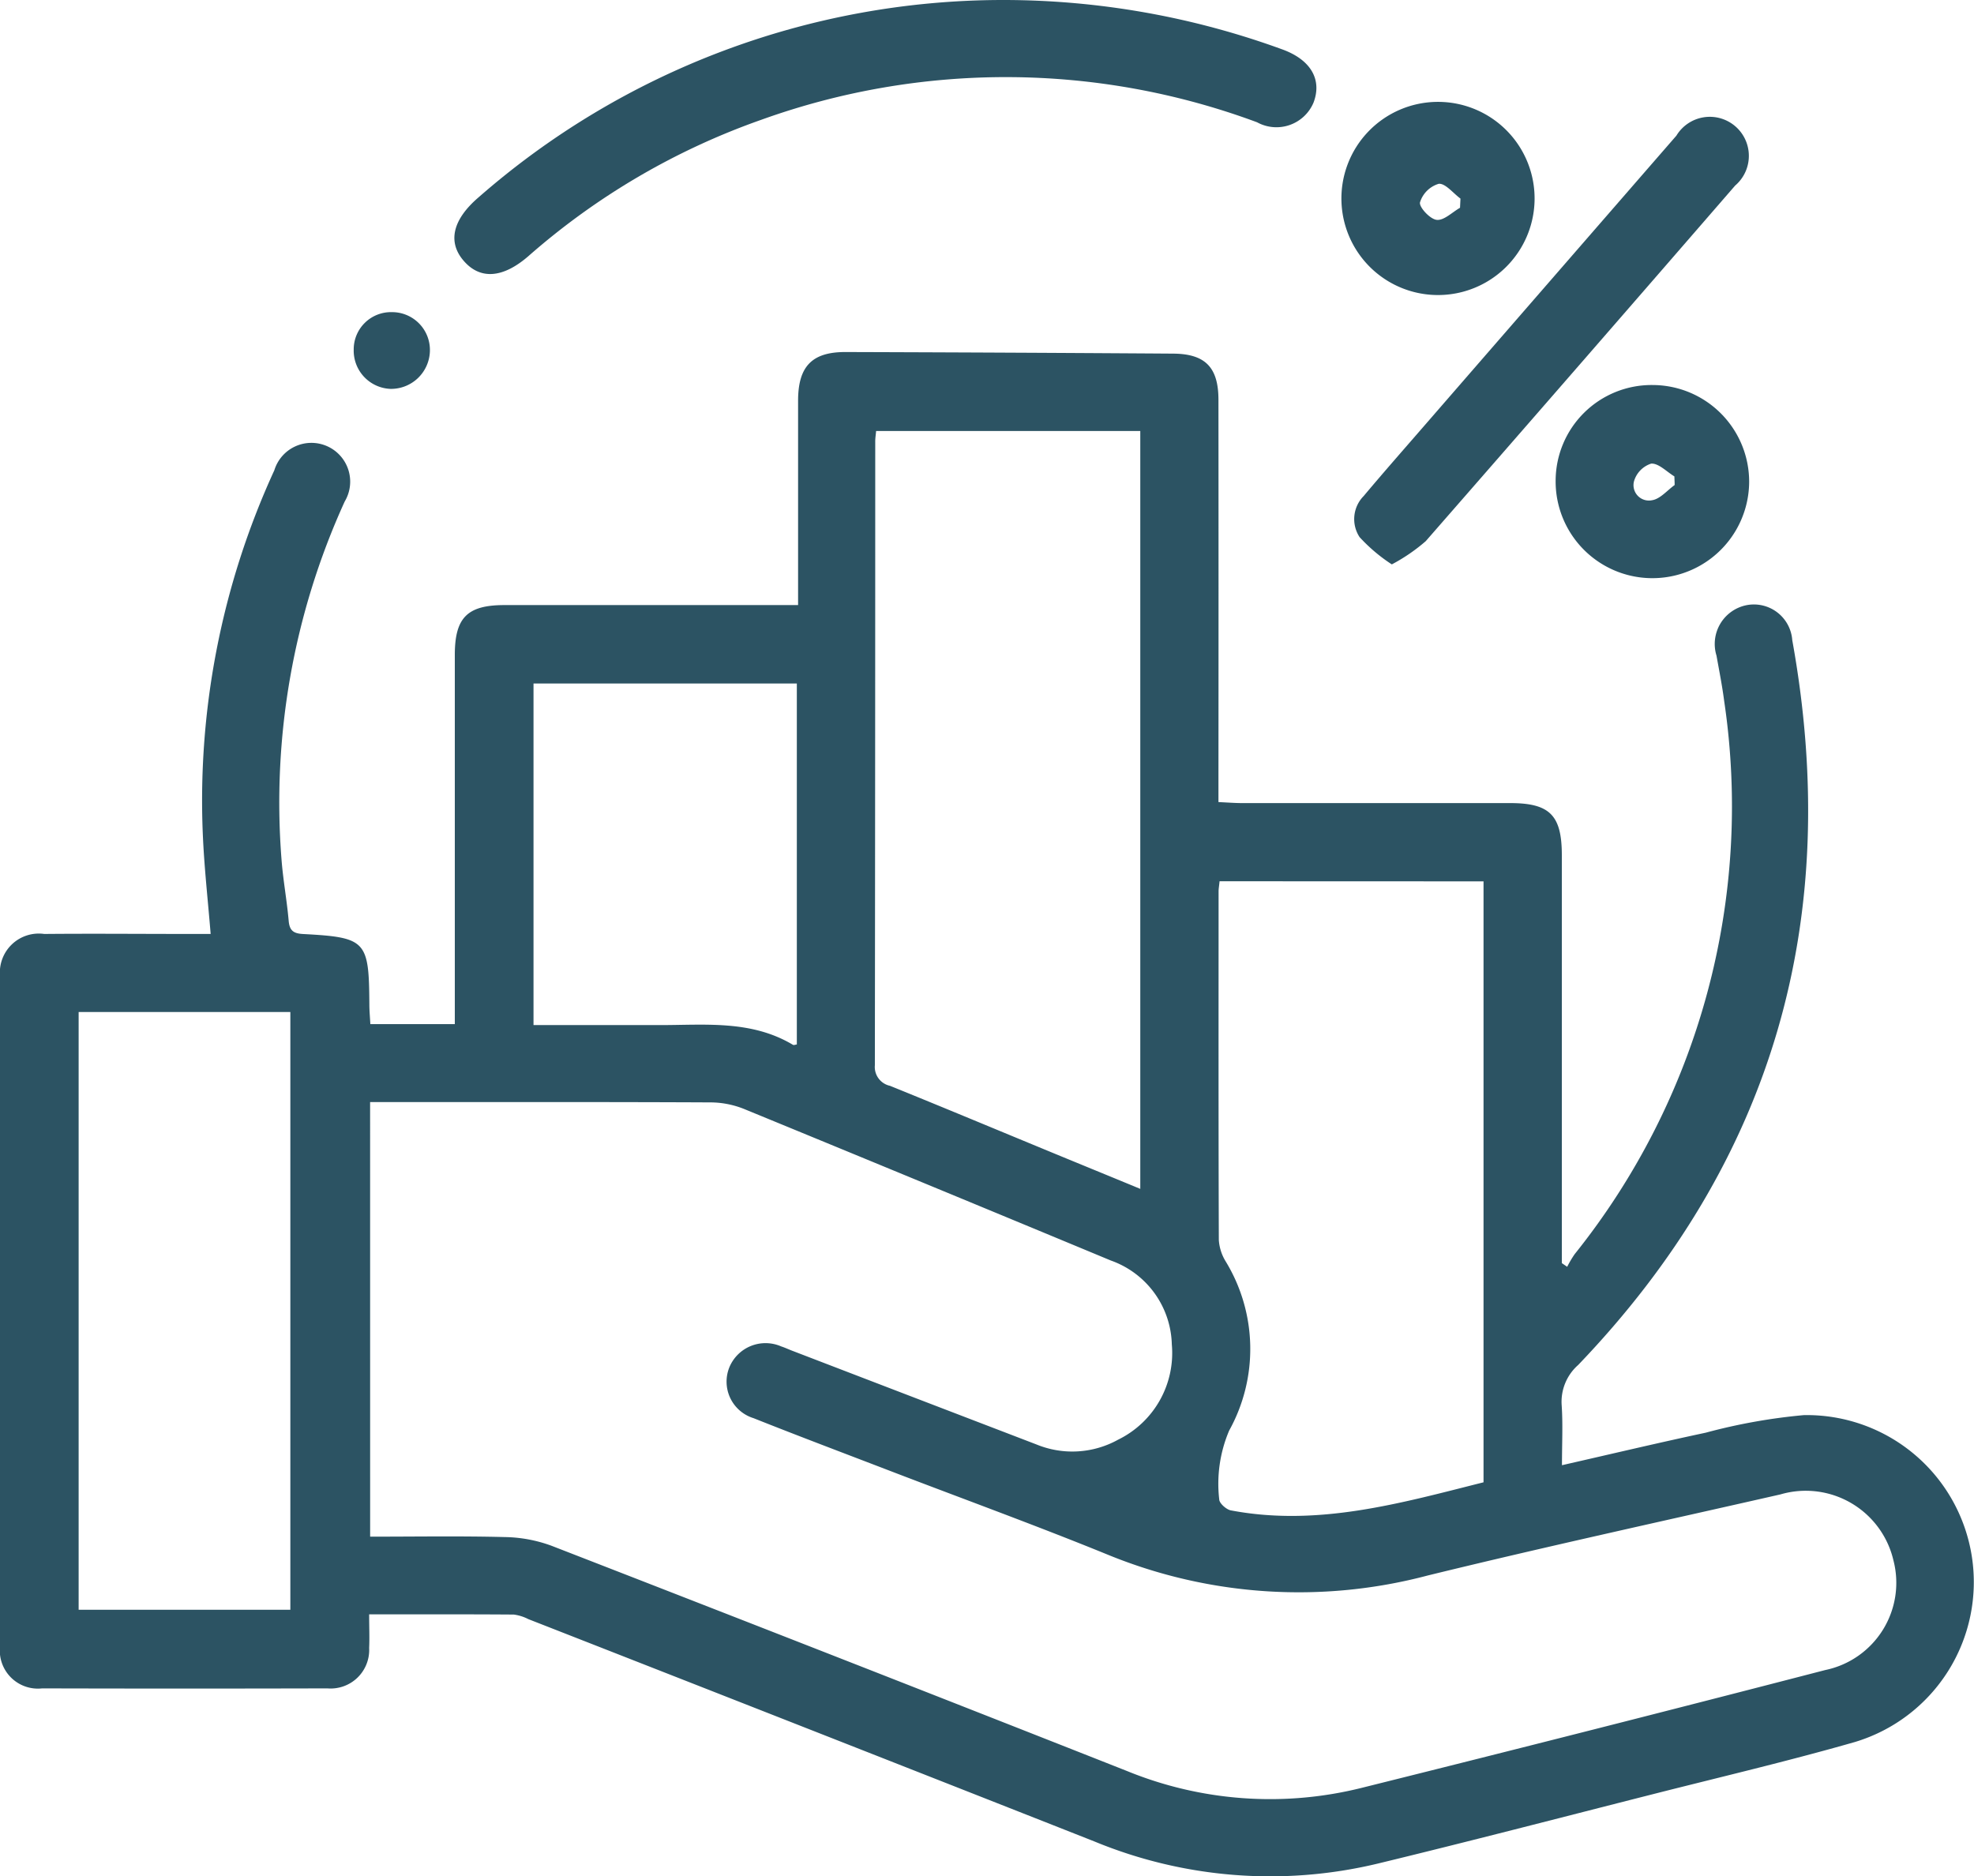
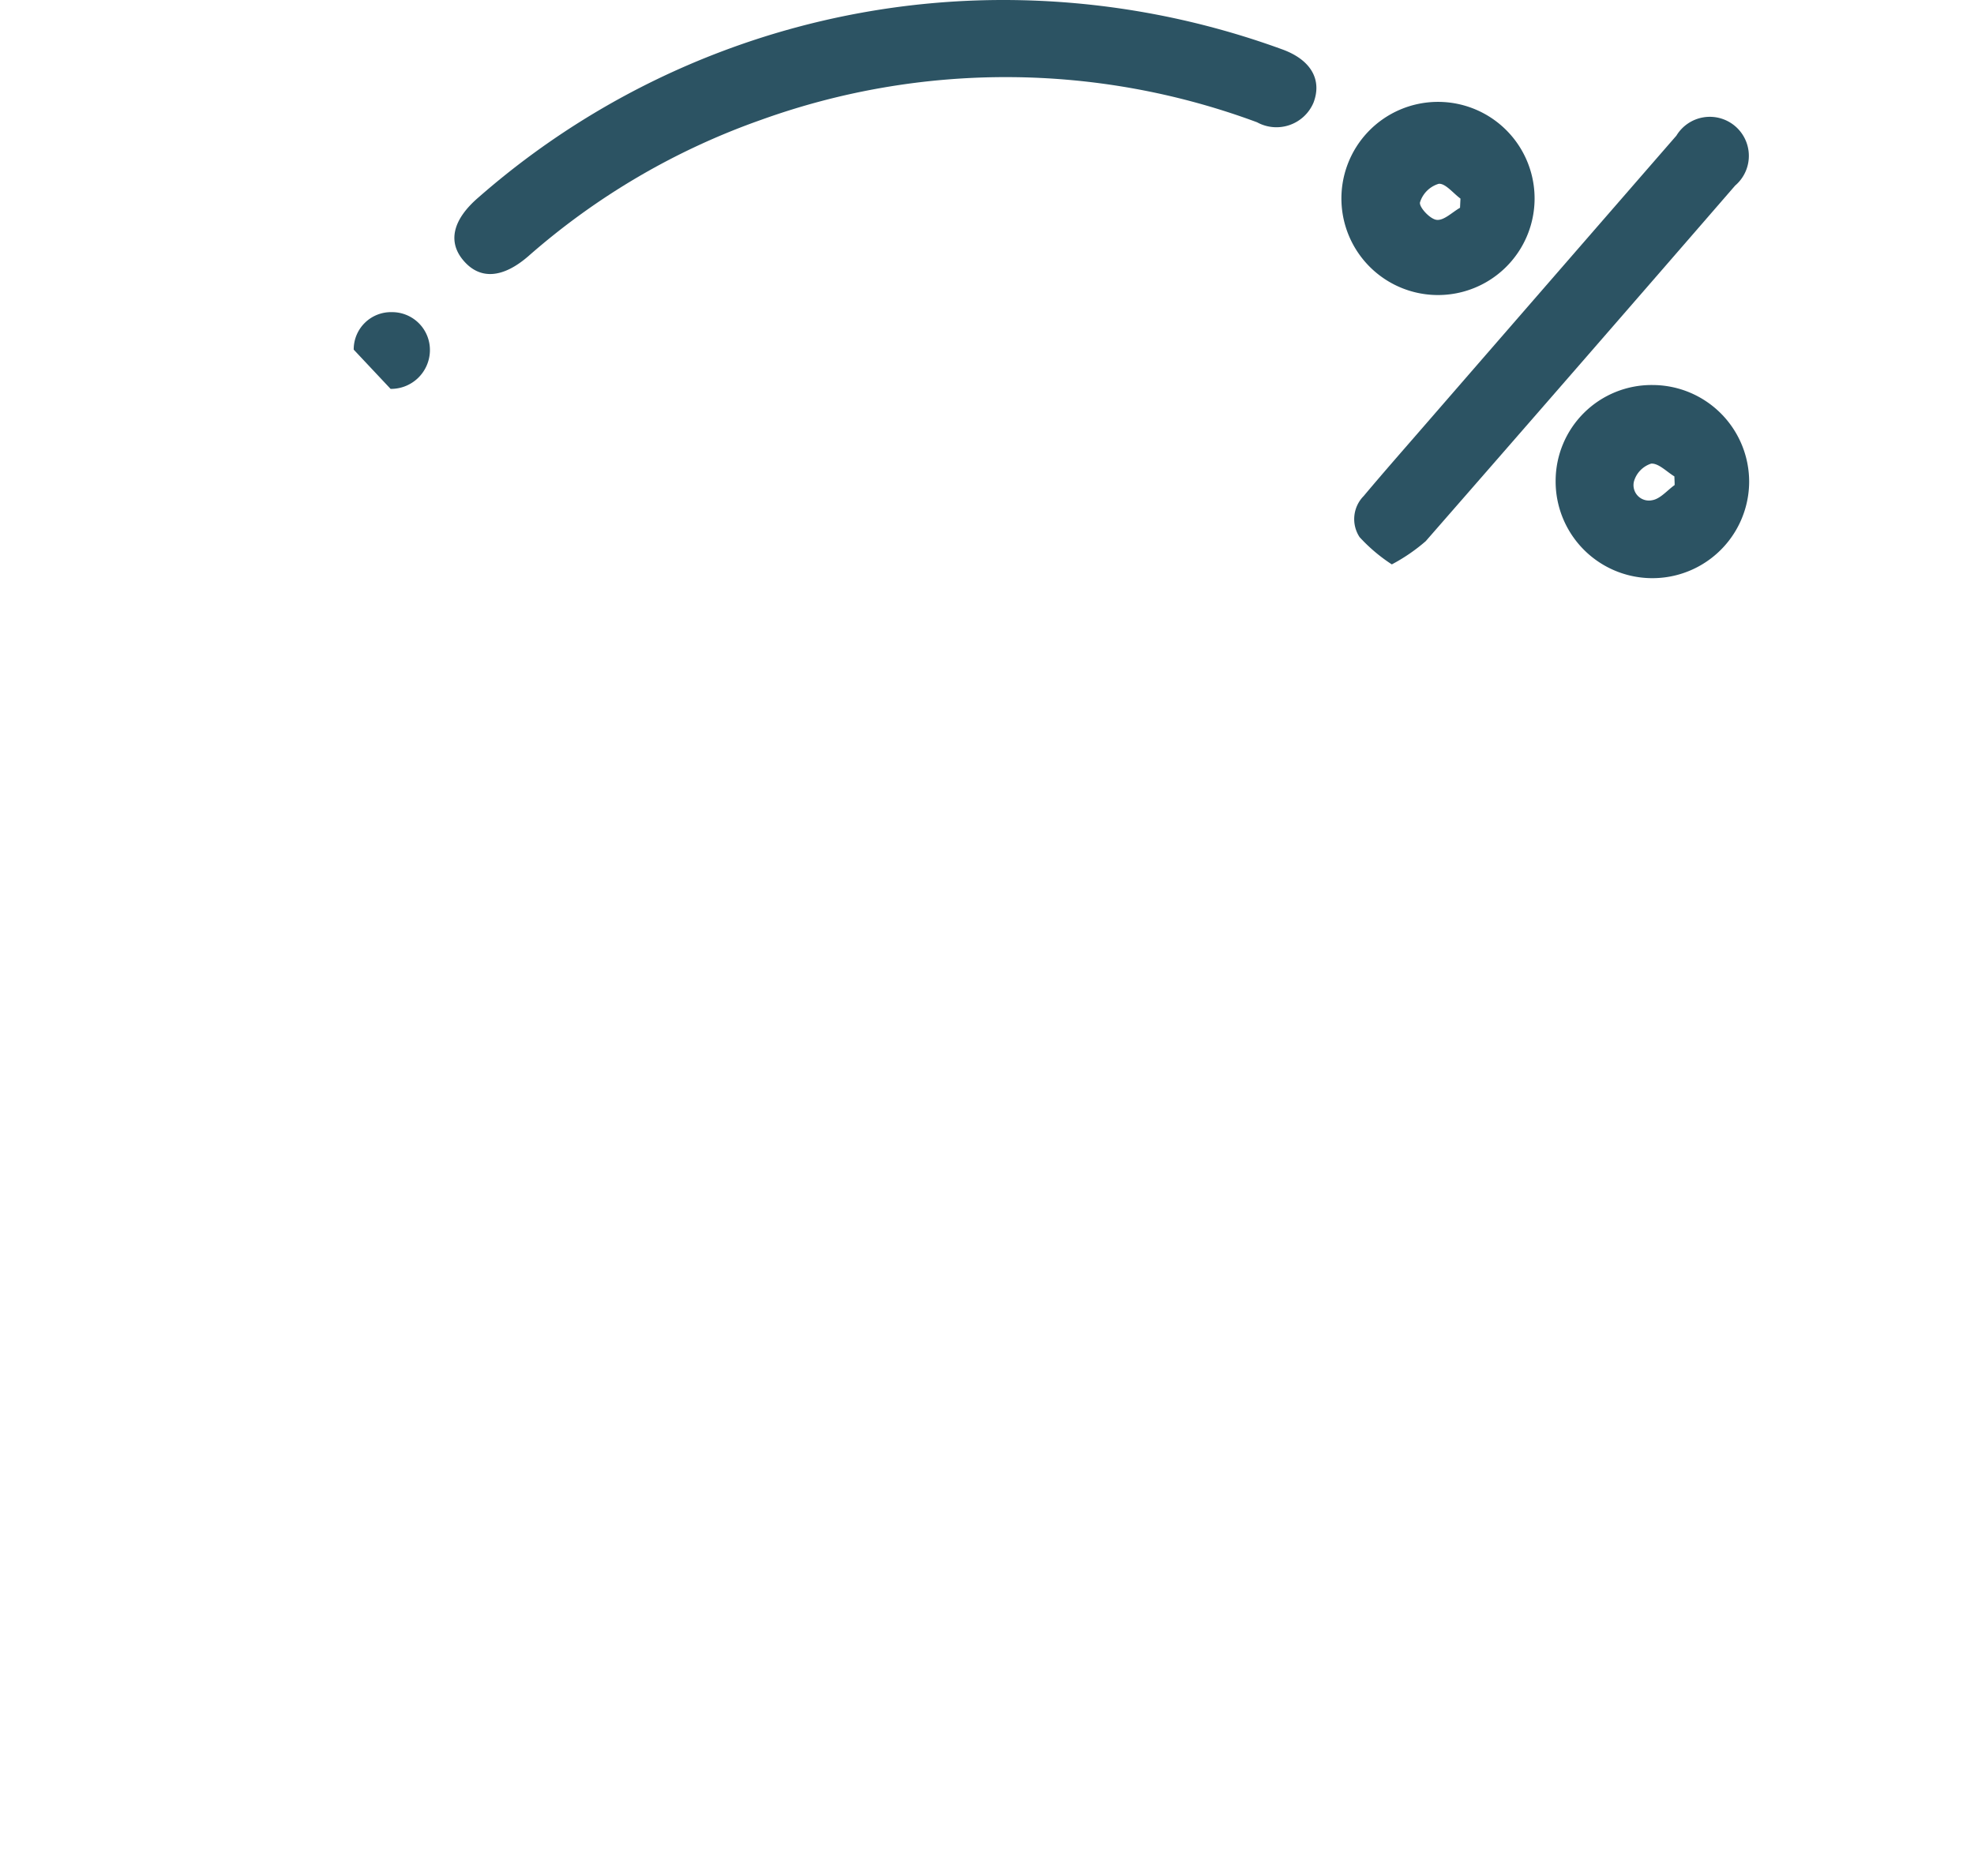
<svg xmlns="http://www.w3.org/2000/svg" width="58.286" height="55.405" viewBox="0 0 58.286 55.405">
  <defs>
    <clipPath id="clip-path">
      <rect id="Rectangle_7742" data-name="Rectangle 7742" width="58.286" height="55.405" fill="#2c5363" />
    </clipPath>
  </defs>
  <g id="Group_18366" data-name="Group 18366" transform="translate(-353 139)">
    <g id="Group_18282" data-name="Group 18282" transform="translate(353 -139)">
      <g id="Group_18281" data-name="Group 18281" clip-path="url(#clip-path)">
-         <path id="Path_12237" data-name="Path 12237" d="M10.9,82.871c0,.388.014.691,0,.992a1.139,1.139,0,0,1-1.234,1.194q-4.211.011-8.421,0A1.125,1.125,0,0,1,0,83.82Q0,73.92,0,64.02a1.15,1.15,0,0,1,1.306-1.24c1.423-.013,2.845,0,4.268,0h.646c-.079-.966-.18-1.88-.225-2.8A23.354,23.354,0,0,1,8.1,49.089a1.145,1.145,0,1,1,2.078.922A21.415,21.415,0,0,0,8.313,60.589c.046.6.158,1.2.211,1.806.026.29.145.372.427.387,1.866.1,1.944.195,1.955,2.084,0,.184.018.368.029.577h2.494v-.6q0-5.149,0-10.3c0-1.1.365-1.473,1.461-1.474q3.983,0,7.966,0h.709v-.629q0-2.7,0-5.405c0-1.012.409-1.44,1.4-1.438q4.836.014,9.672.047c.951.006,1.339.405,1.34,1.362q.005,5.576,0,11.152v.728c.266.012.485.03.705.03q3.954,0,7.909,0c1.17,0,1.524.359,1.525,1.535q0,5.718,0,11.436V72.5l.158.108a3.206,3.206,0,0,1,.22-.372A21.144,21.144,0,0,0,50.91,55.906c-.058-.45-.148-.9-.227-1.344a1.168,1.168,0,0,1,.866-1.486,1.136,1.136,0,0,1,1.371,1.03c1.481,8.19-.526,15.357-6.32,21.4a1.448,1.448,0,0,0-.489,1.187c.039.565.009,1.134.009,1.774,1.45-.33,2.843-.661,4.244-.96a16.992,16.992,0,0,1,2.9-.519,4.931,4.931,0,0,1,1.5,9.654c-1.983.568-3.994,1.039-5.994,1.548-2.7.686-5.391,1.387-8.1,2.043a13.594,13.594,0,0,1-8.363-.659Q23.956,86.282,15.6,83.012a1.307,1.307,0,0,0-.43-.135c-1.4-.01-2.8-.006-4.267-.006m.026-2.294c1.372,0,2.678-.022,3.983.012a4.165,4.165,0,0,1,1.376.258q8.5,3.3,16.979,6.646A11.16,11.16,0,0,0,40.183,88q6.862-1.71,13.709-3.484a2.631,2.631,0,0,0,2.014-3.243,2.658,2.658,0,0,0-3.338-1.943c-3.472.789-6.952,1.547-10.409,2.393a14.872,14.872,0,0,1-9.416-.6c-2.138-.873-4.31-1.662-6.467-2.49-1.343-.516-2.69-1.023-4.026-1.555a1.128,1.128,0,0,1-.707-1.519,1.156,1.156,0,0,1,1.523-.6c.126.041.246.1.37.145q3.58,1.375,7.159,2.747a2.788,2.788,0,0,0,2.42-.138A2.848,2.848,0,0,0,34.6,74.9a2.7,2.7,0,0,0-1.8-2.477q-5.4-2.245-10.815-4.469a2.691,2.691,0,0,0-.983-.2c-3.149-.015-6.3-.009-9.446-.009h-.628ZM33.669,70.311V47.928h-7.8c-.01.119-.026.212-.026.3q0,9.214-.011,18.428a.569.569,0,0,0,.446.608c1.6.648,3.186,1.311,4.778,1.968.852.352,1.705.7,2.612,1.075m2.342-9.083c-.014.142-.028.217-.029.292,0,3.432-.005,6.864.007,10.3a1.38,1.38,0,0,0,.2.629,4.969,4.969,0,0,1,.105,5A4.013,4.013,0,0,0,36,79.476c0,.112.208.3.344.325,2.579.489,5.021-.216,7.46-.829V61.227ZM2.322,82.735H8.573V65.085H2.322ZM23.528,66.043V55.384H15.753V65.471c1.256,0,2.467,0,3.678,0,1.355.005,2.736-.163,3.983.583.025.015.072-.006.114-.011" transform="translate(0 -35.202)" fill="#2c5363" />
        <path id="Path_12238" data-name="Path 12238" d="M75.032,0a24.03,24.03,0,0,1,8.306,1.467c.822.307,1.155.886.9,1.561a1.188,1.188,0,0,1-1.667.583,21.309,21.309,0,0,0-14.645-.072,20.934,20.934,0,0,0-6.873,4.026c-.743.644-1.408.7-1.893.154-.5-.559-.351-1.226.419-1.888A23.512,23.512,0,0,1,75.032,0" transform="translate(-45.453)" fill="#2c5363" />
        <path id="Path_12239" data-name="Path 12239" d="M176.524,28.327a4.939,4.939,0,0,1-.956-.808.97.97,0,0,1,.121-1.213c.572-.682,1.16-1.35,1.743-2.022q3.744-4.311,7.491-8.62a1.153,1.153,0,1,1,1.734,1.475q-4.558,5.259-9.136,10.5a5.286,5.286,0,0,1-1,.685" transform="translate(-135.424 -11.659)" fill="#2c5363" />
        <path id="Path_12240" data-name="Path 12240" d="M204.372,49.876a2.857,2.857,0,0,1,2.849,2.861,2.857,2.857,0,1,1-5.714-.029,2.833,2.833,0,0,1,2.865-2.832m.649,2.951c0-.084-.005-.169-.008-.253-.229-.138-.467-.393-.686-.377a.777.777,0,0,0-.507.524.455.455,0,0,0,.538.556c.239-.039.443-.291.663-.448" transform="translate(-155.574 -38.507)" fill="#2c5363" />
        <path id="Path_12241" data-name="Path 12241" d="M179.459,16.468a2.852,2.852,0,0,1-5.7.019,2.852,2.852,0,1,1,5.7-.019m-2.2.179.013-.272c-.216-.158-.448-.458-.644-.436a.828.828,0,0,0-.551.547c-.032.14.3.5.495.517.213.023.457-.226.687-.357" transform="translate(-134.149 -10.511)" fill="#2c5363" />
-         <path id="Path_12242" data-name="Path 12242" d="M45.8,41.54a1.1,1.1,0,0,1,1.125-1.107,1.117,1.117,0,0,1,1.124,1.172,1.148,1.148,0,0,1-1.16,1.094A1.13,1.13,0,0,1,45.8,41.54" transform="translate(-35.356 -31.216)" fill="#2c5363" />
+         <path id="Path_12242" data-name="Path 12242" d="M45.8,41.54a1.1,1.1,0,0,1,1.125-1.107,1.117,1.117,0,0,1,1.124,1.172,1.148,1.148,0,0,1-1.16,1.094" transform="translate(-35.356 -31.216)" fill="#2c5363" />
      </g>
    </g>
  </g>
</svg>